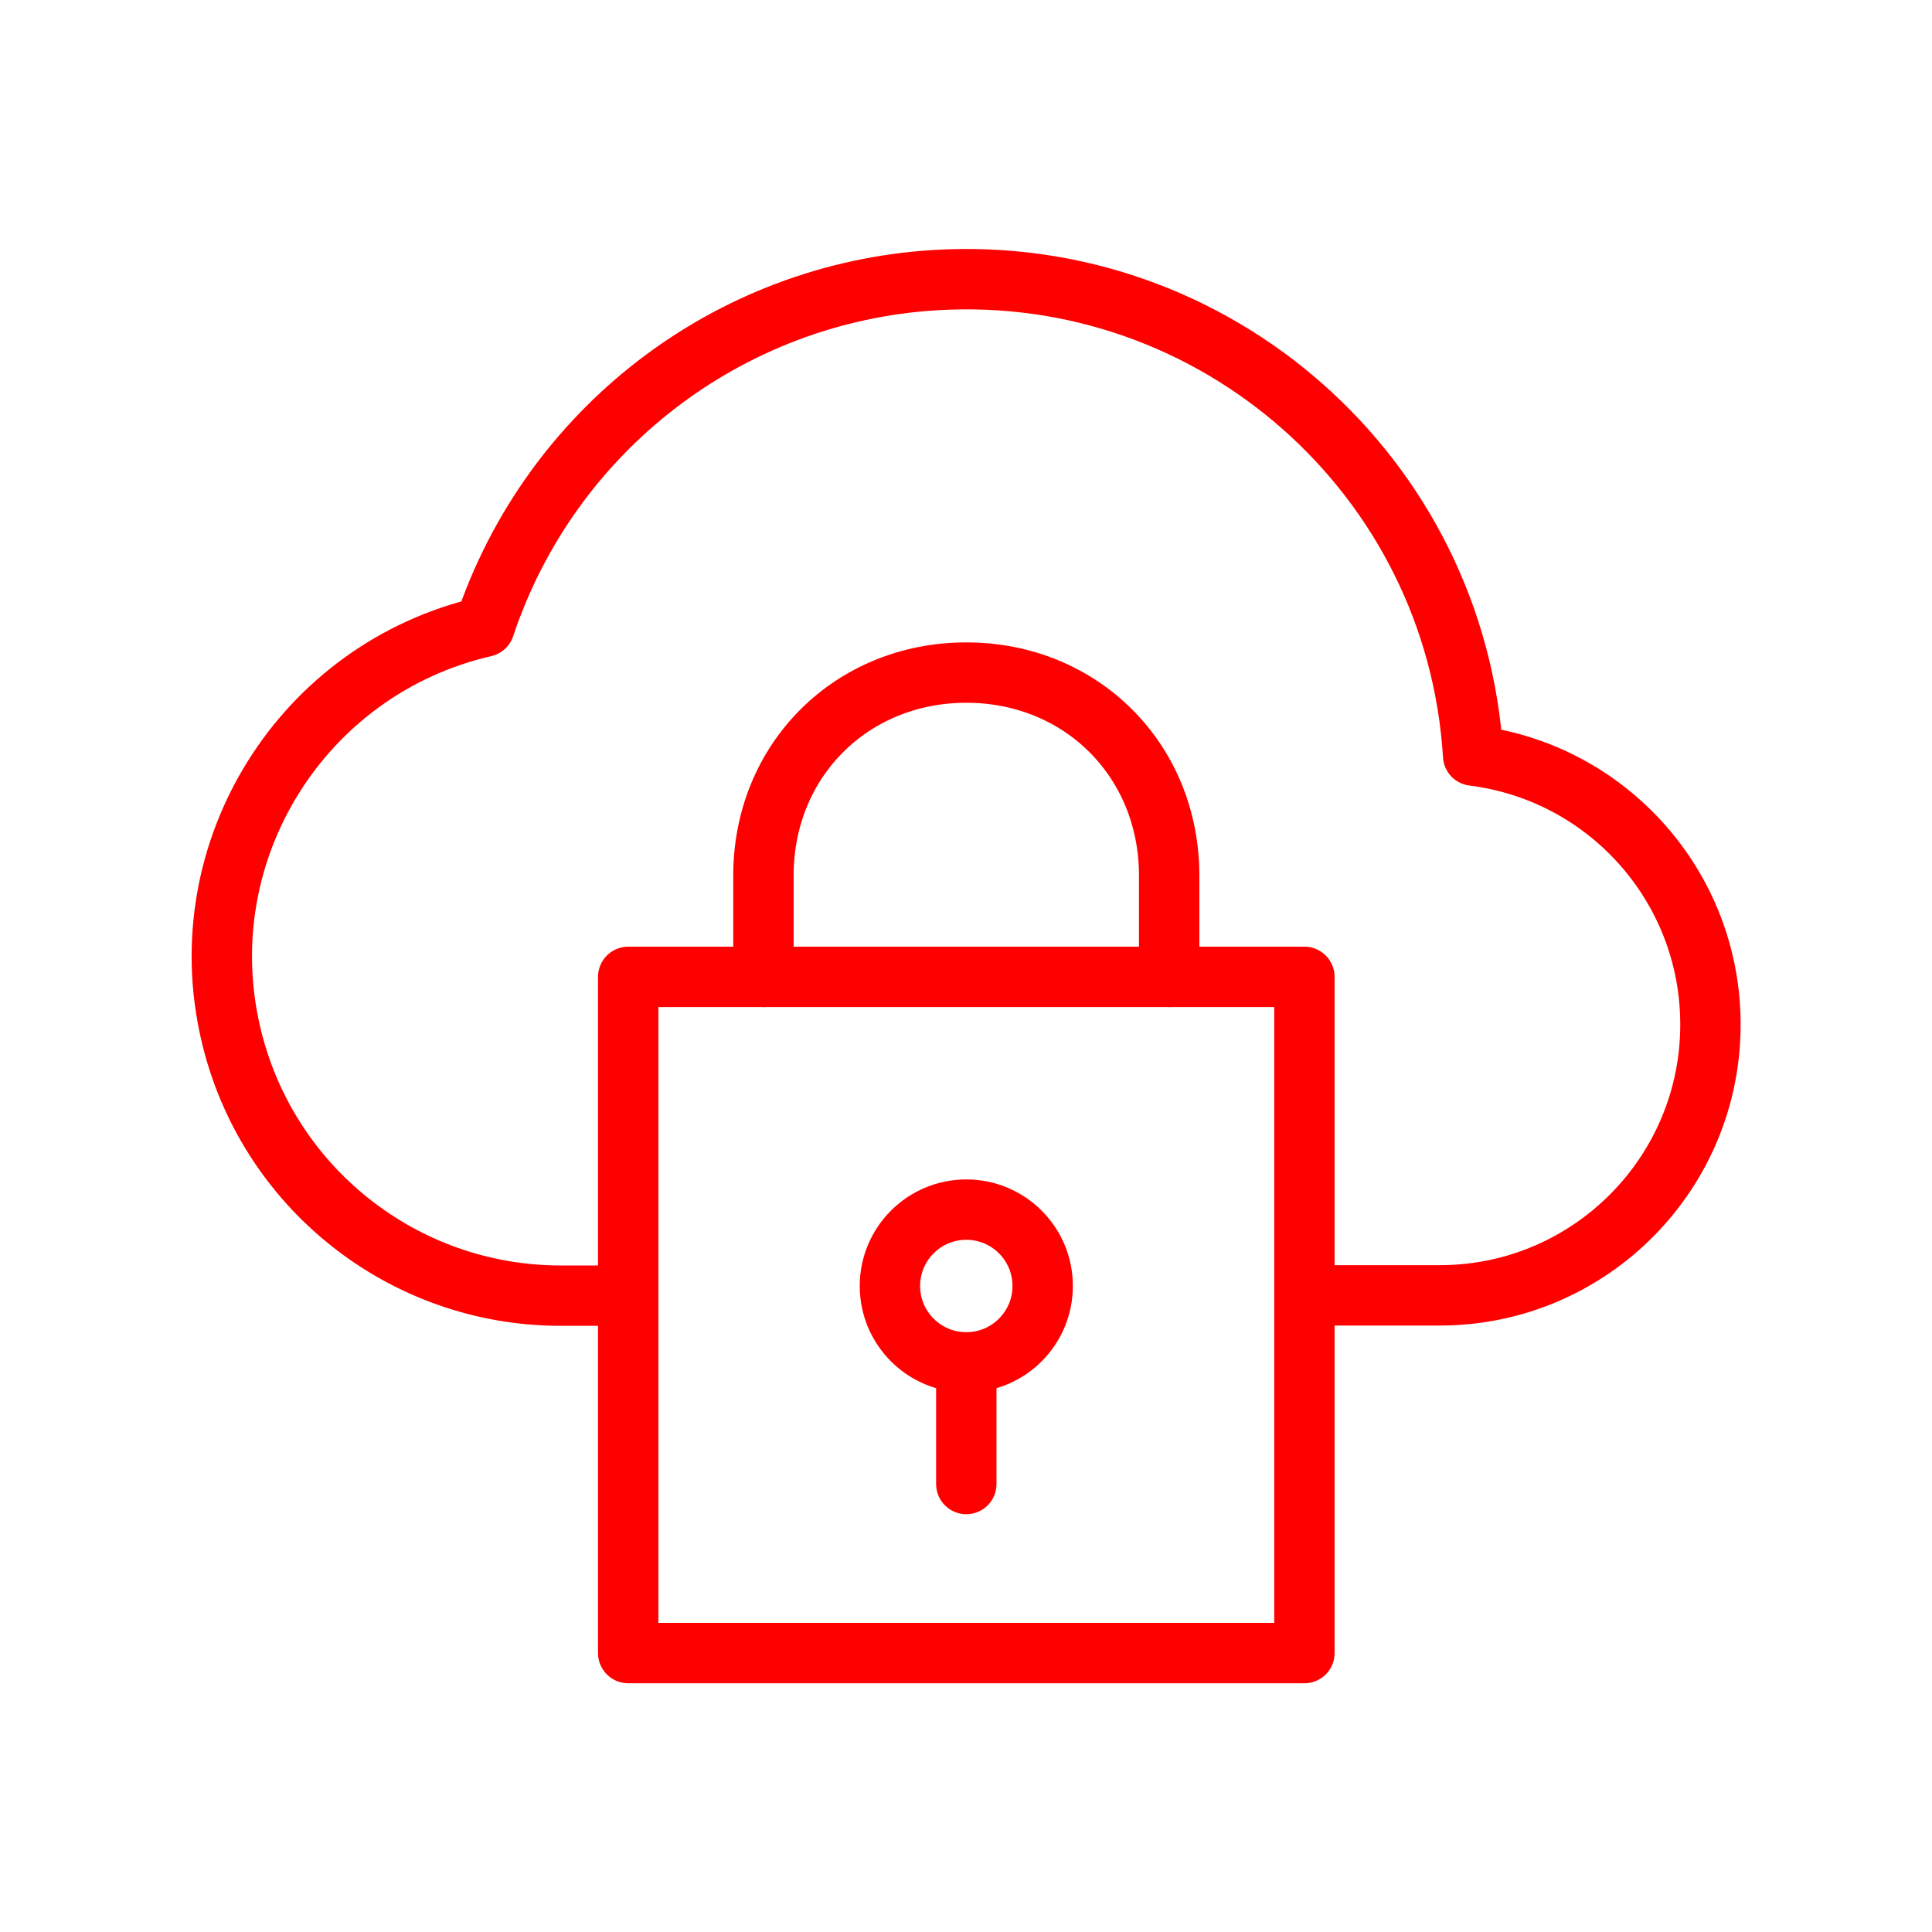
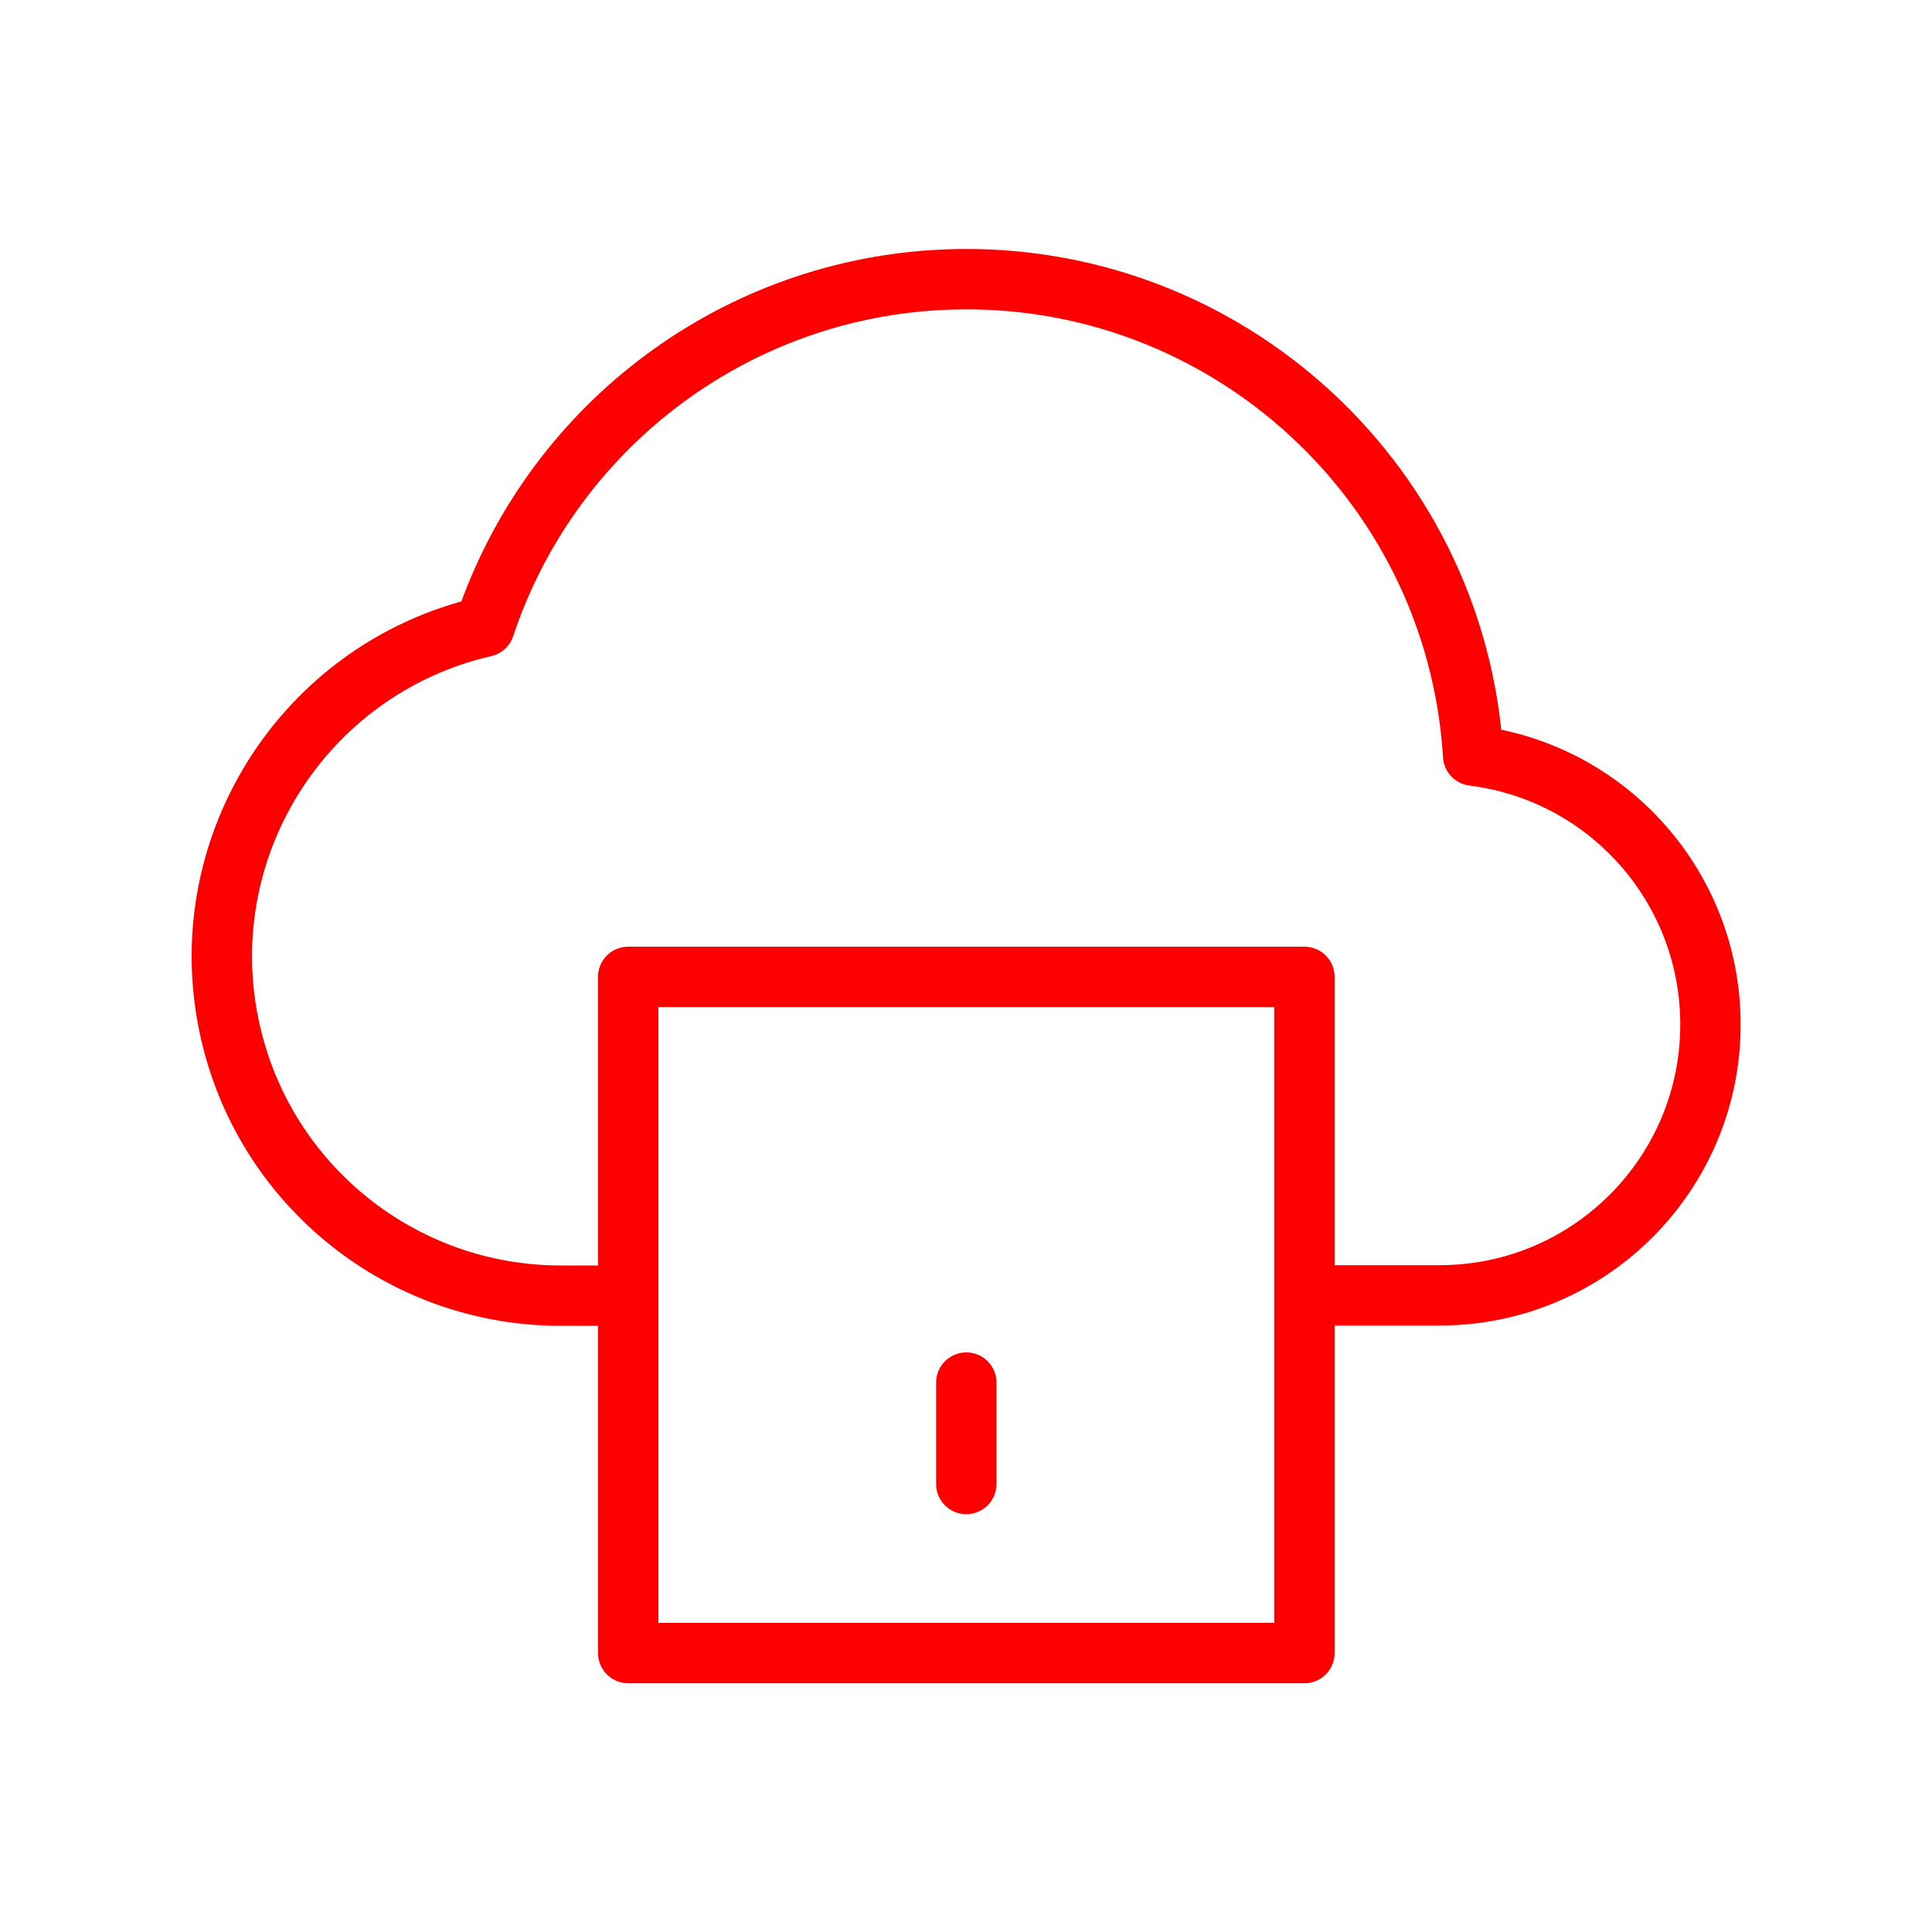
<svg xmlns="http://www.w3.org/2000/svg" id="Cyber_Security_Icons" data-name="Cyber Security Icons" viewBox="0 0 64 64">
  <defs>
    <style>      .cls-1 {        fill: none;        stroke: #fe0000;        stroke-linecap: round;        stroke-linejoin: round;        stroke-width: 2px;      }    </style>
  </defs>
  <path class="cls-1" d="m43.5,42.91h4.23c4.96-.02,8.96-4.07,8.93-9.02-.02-4.51-3.39-8.3-7.86-8.86-.57-9.27-8.55-16.32-17.83-15.75-6.85.42-12.75,4.97-14.92,11.48-6.04,1.39-9.81,7.42-8.41,13.46,1.17,5.08,5.69,8.69,10.91,8.7h1.38" />
  <g>
    <g>
      <rect class="cls-1" x="20.81" y="32.36" width="22.4" height="22.4" />
      <line class="cls-1" x1="32.01" y1="45.8" x2="32.01" y2="49.16" />
-       <path class="cls-1" d="m25.29,32.36v-3.36c0-3.81,2.91-6.72,6.72-6.72h0c3.81,0,6.72,2.91,6.72,6.72v3.36" />
    </g>
-     <circle class="cls-1" cx="32.01" cy="42.6" r="2.53" />
  </g>
</svg>